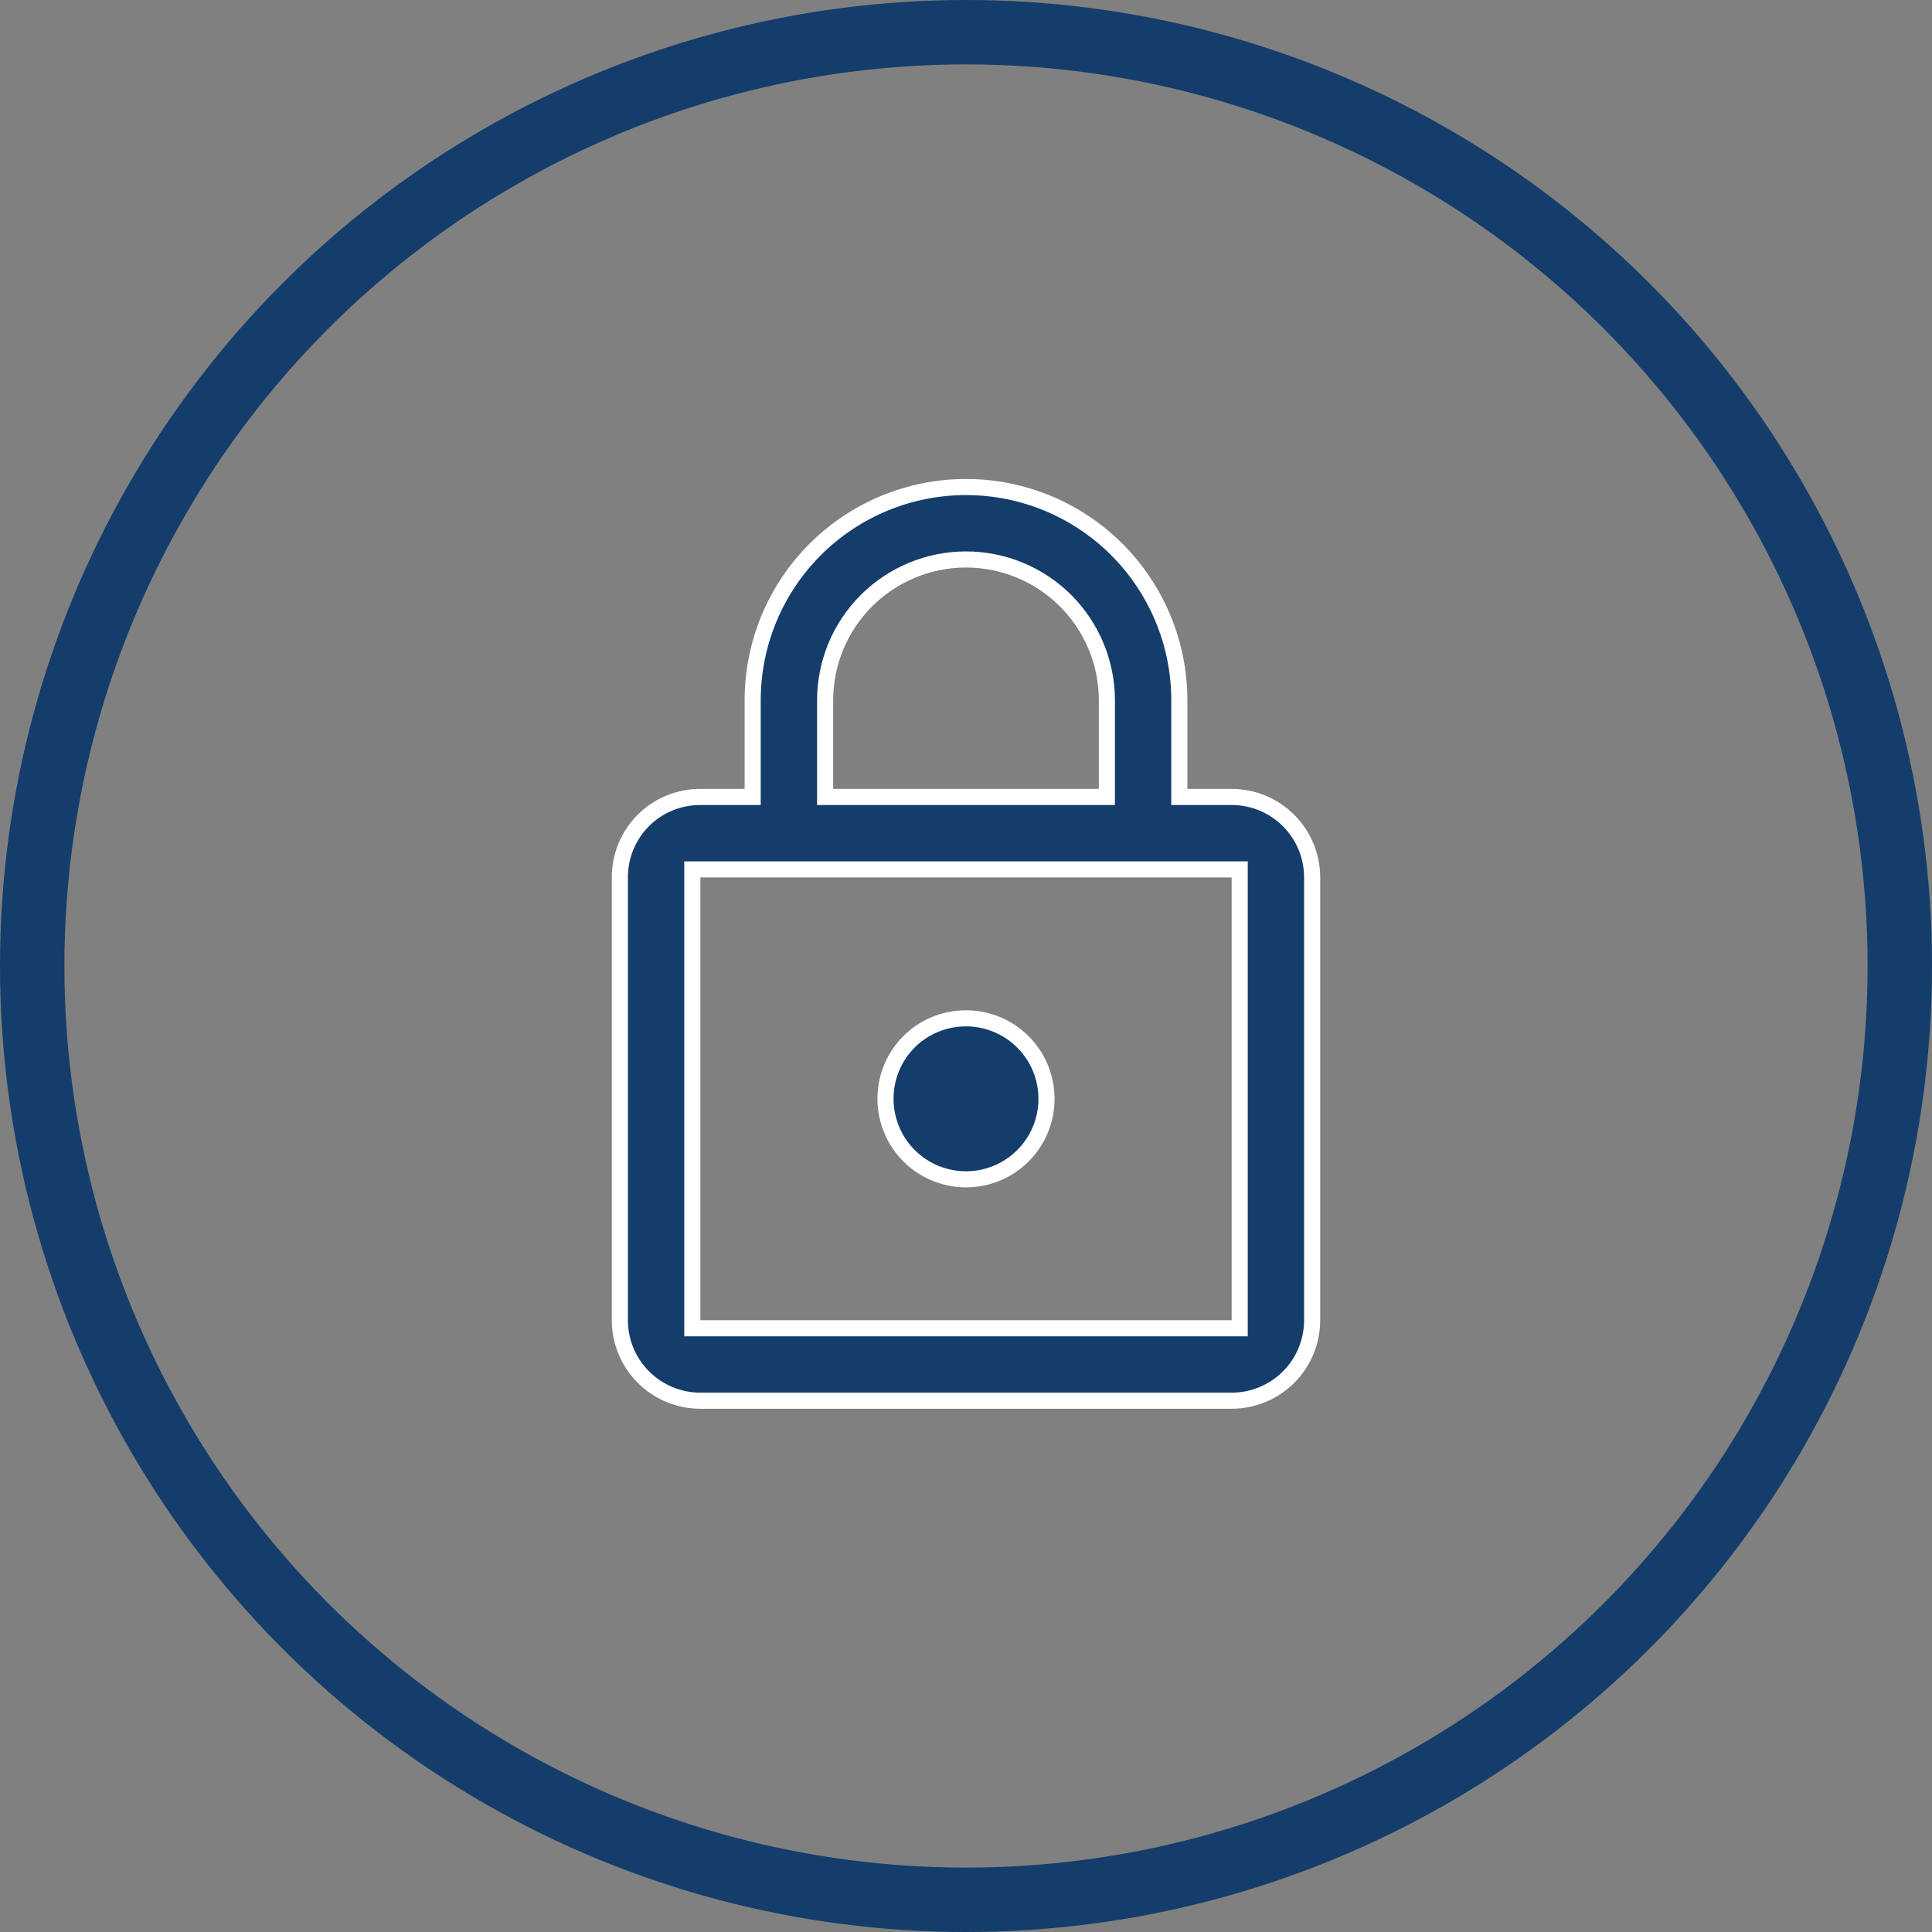
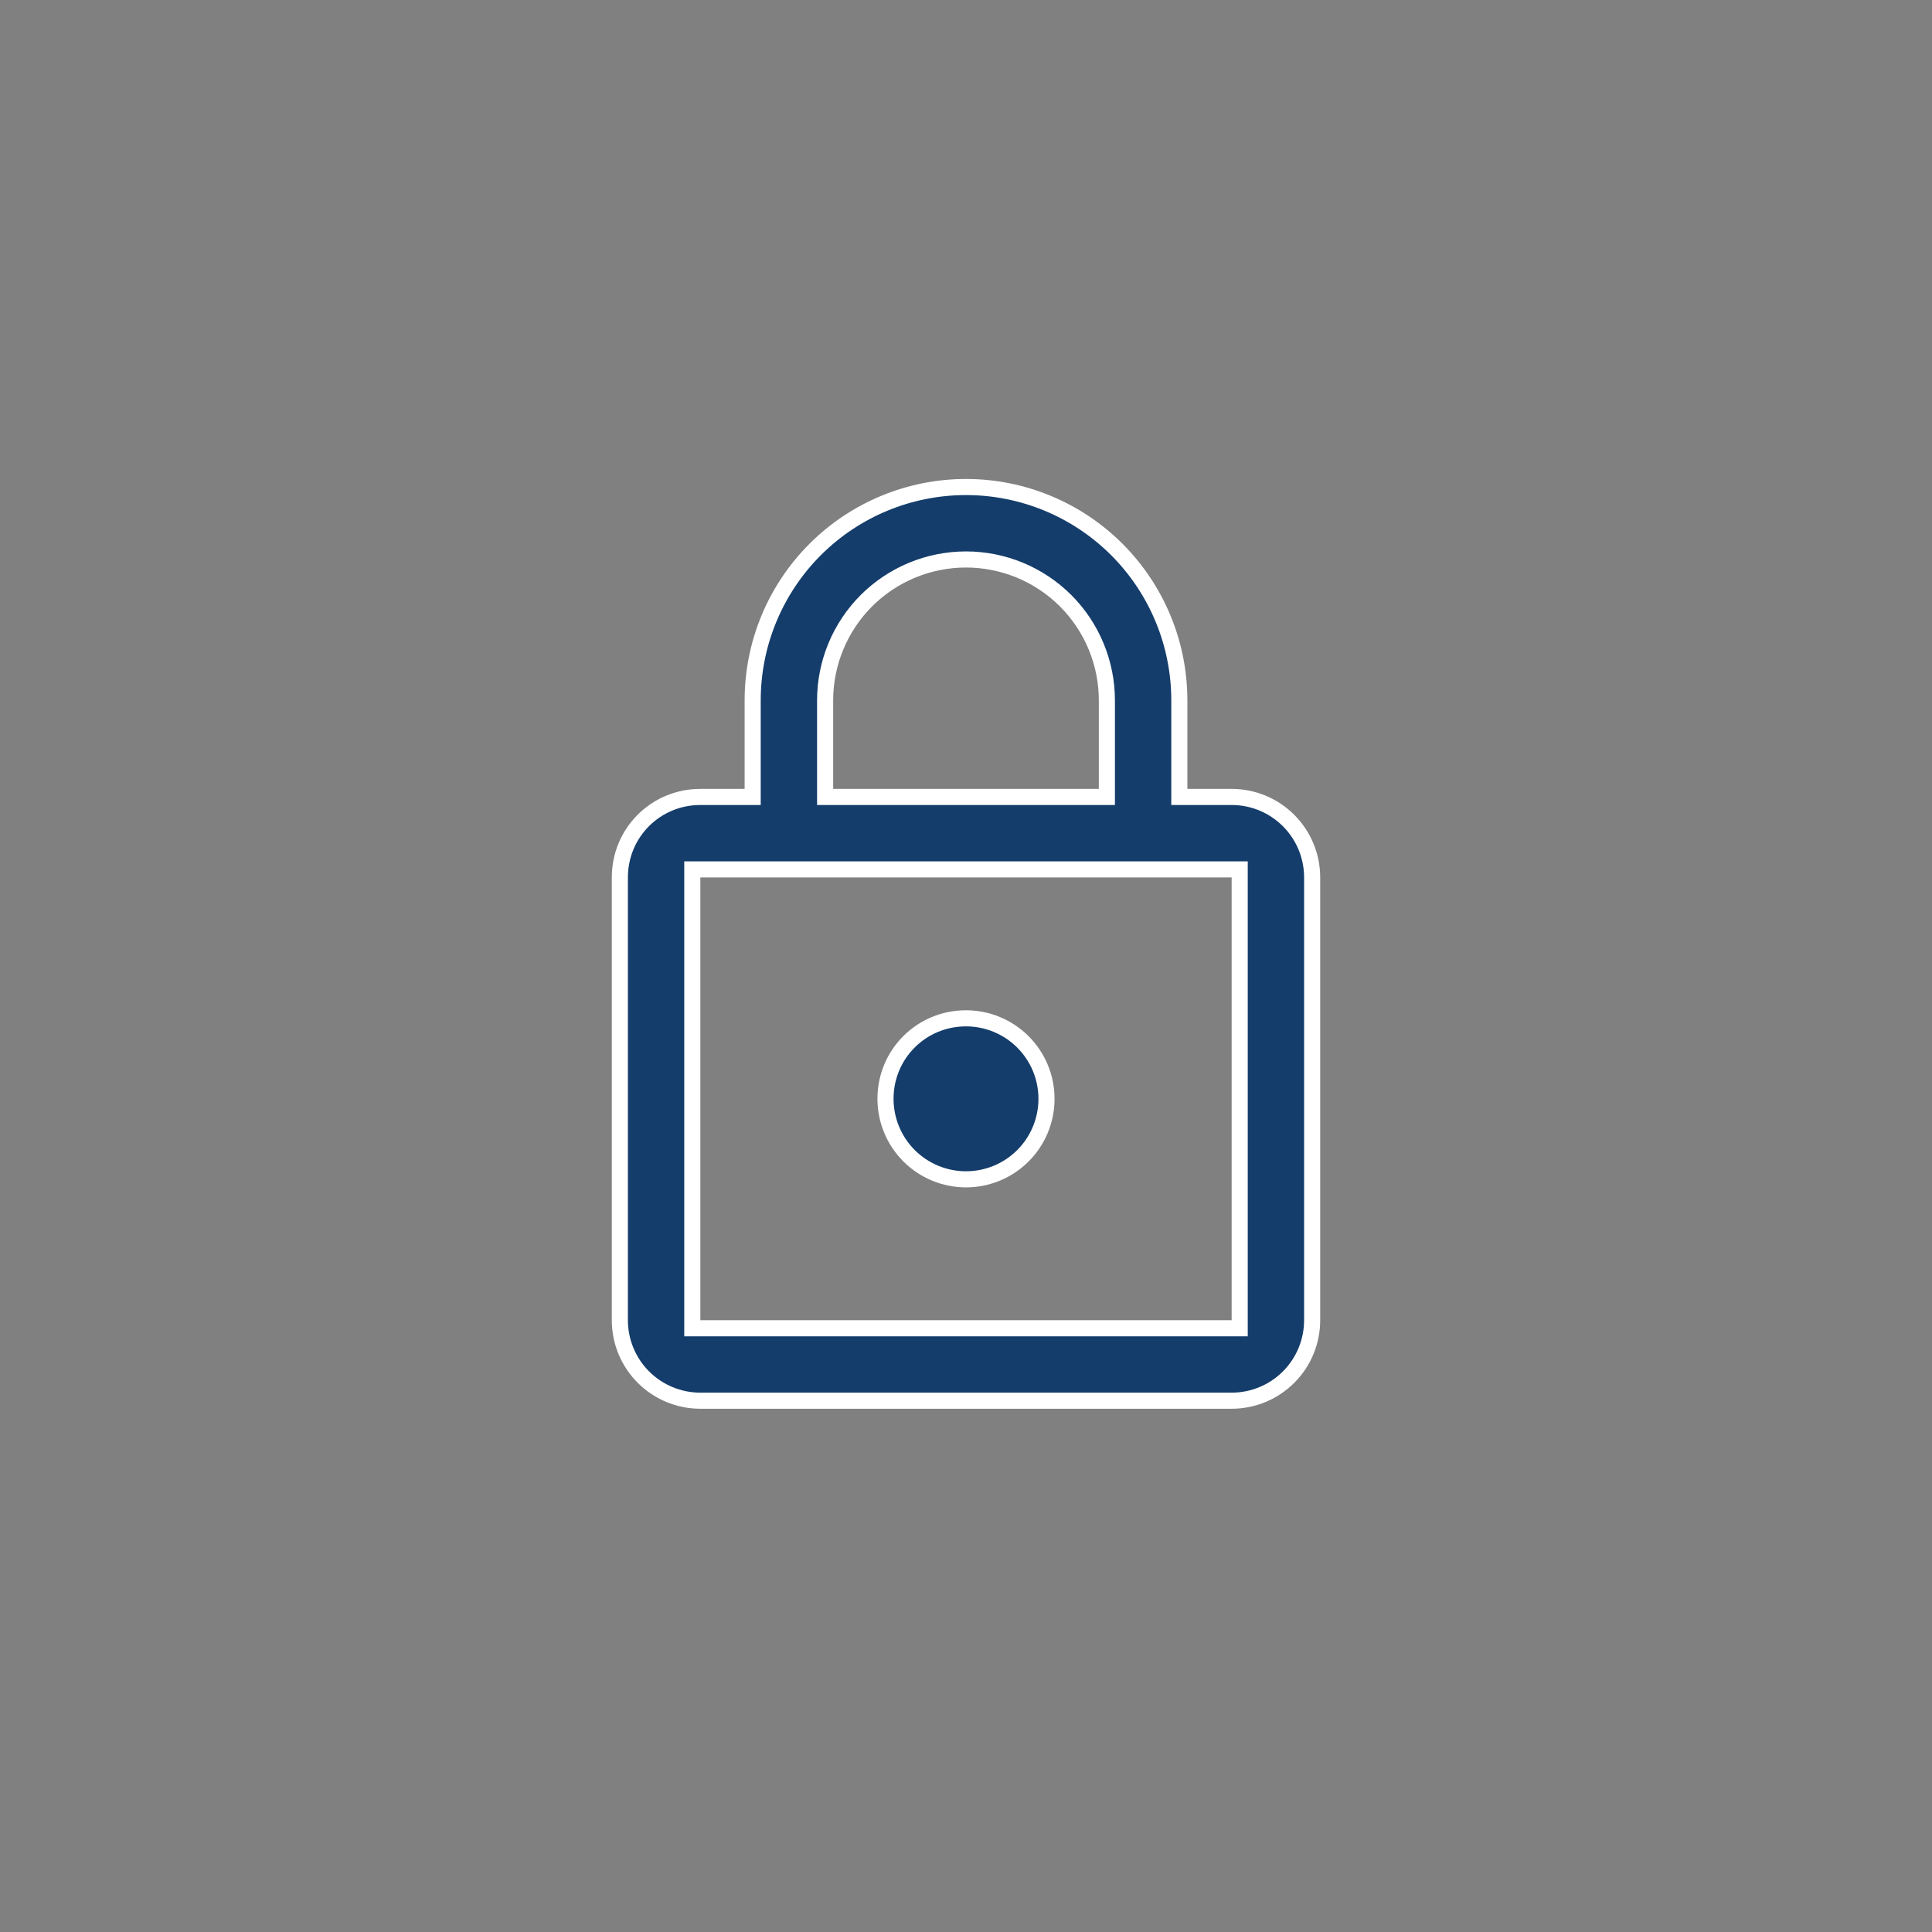
<svg xmlns="http://www.w3.org/2000/svg" width="60" height="60" viewBox="0 0 60 60" fill="none">
  <rect x="0" y="0" width="60" height="60" fill="#808080" stroke="none" />
-   <circle cx="30" cy="30" r="29" stroke="#143D6B" stroke-width="2" />
  <path d="M38.25 41.25H38.5V41V27.25V27H38.25H21.75H21.5V27.25V41V41.25H21.75H38.25ZM23.125 24.75H23.375V24.5V21.75C23.375 19.993 24.073 18.308 25.315 17.065C26.558 15.823 28.243 15.125 30 15.125C30.87 15.125 31.732 15.296 32.535 15.629C33.339 15.962 34.069 16.45 34.685 17.065C35.3 17.681 35.788 18.411 36.121 19.215C36.454 20.018 36.625 20.88 36.625 21.75V24.5V24.75H36.875H38.25C38.913 24.75 39.549 25.013 40.018 25.482C40.487 25.951 40.75 26.587 40.75 27.25V41C40.75 41.663 40.487 42.299 40.018 42.768C39.549 43.237 38.913 43.5 38.25 43.5H21.75C21.087 43.5 20.451 43.237 19.982 42.768C19.513 42.299 19.25 41.663 19.25 41V27.25C19.25 25.862 20.362 24.75 21.75 24.75H23.125ZM25.625 24.5V24.75H25.875H34.125H34.375V24.5V21.75C34.375 20.59 33.914 19.477 33.094 18.656C32.273 17.836 31.16 17.375 30 17.375C28.84 17.375 27.727 17.836 26.906 18.656C26.086 19.477 25.625 20.59 25.625 21.75V24.5ZM30 36.625C29.337 36.625 28.701 36.362 28.232 35.893C27.763 35.424 27.5 34.788 27.5 34.125C27.5 32.737 28.612 31.625 30 31.625C30.663 31.625 31.299 31.888 31.768 32.357C32.237 32.826 32.5 33.462 32.5 34.125C32.5 34.788 32.237 35.424 31.768 35.893C31.299 36.362 30.663 36.625 30 36.625Z" fill="#143D6B" stroke="white" stroke-width="0.5" />
</svg>